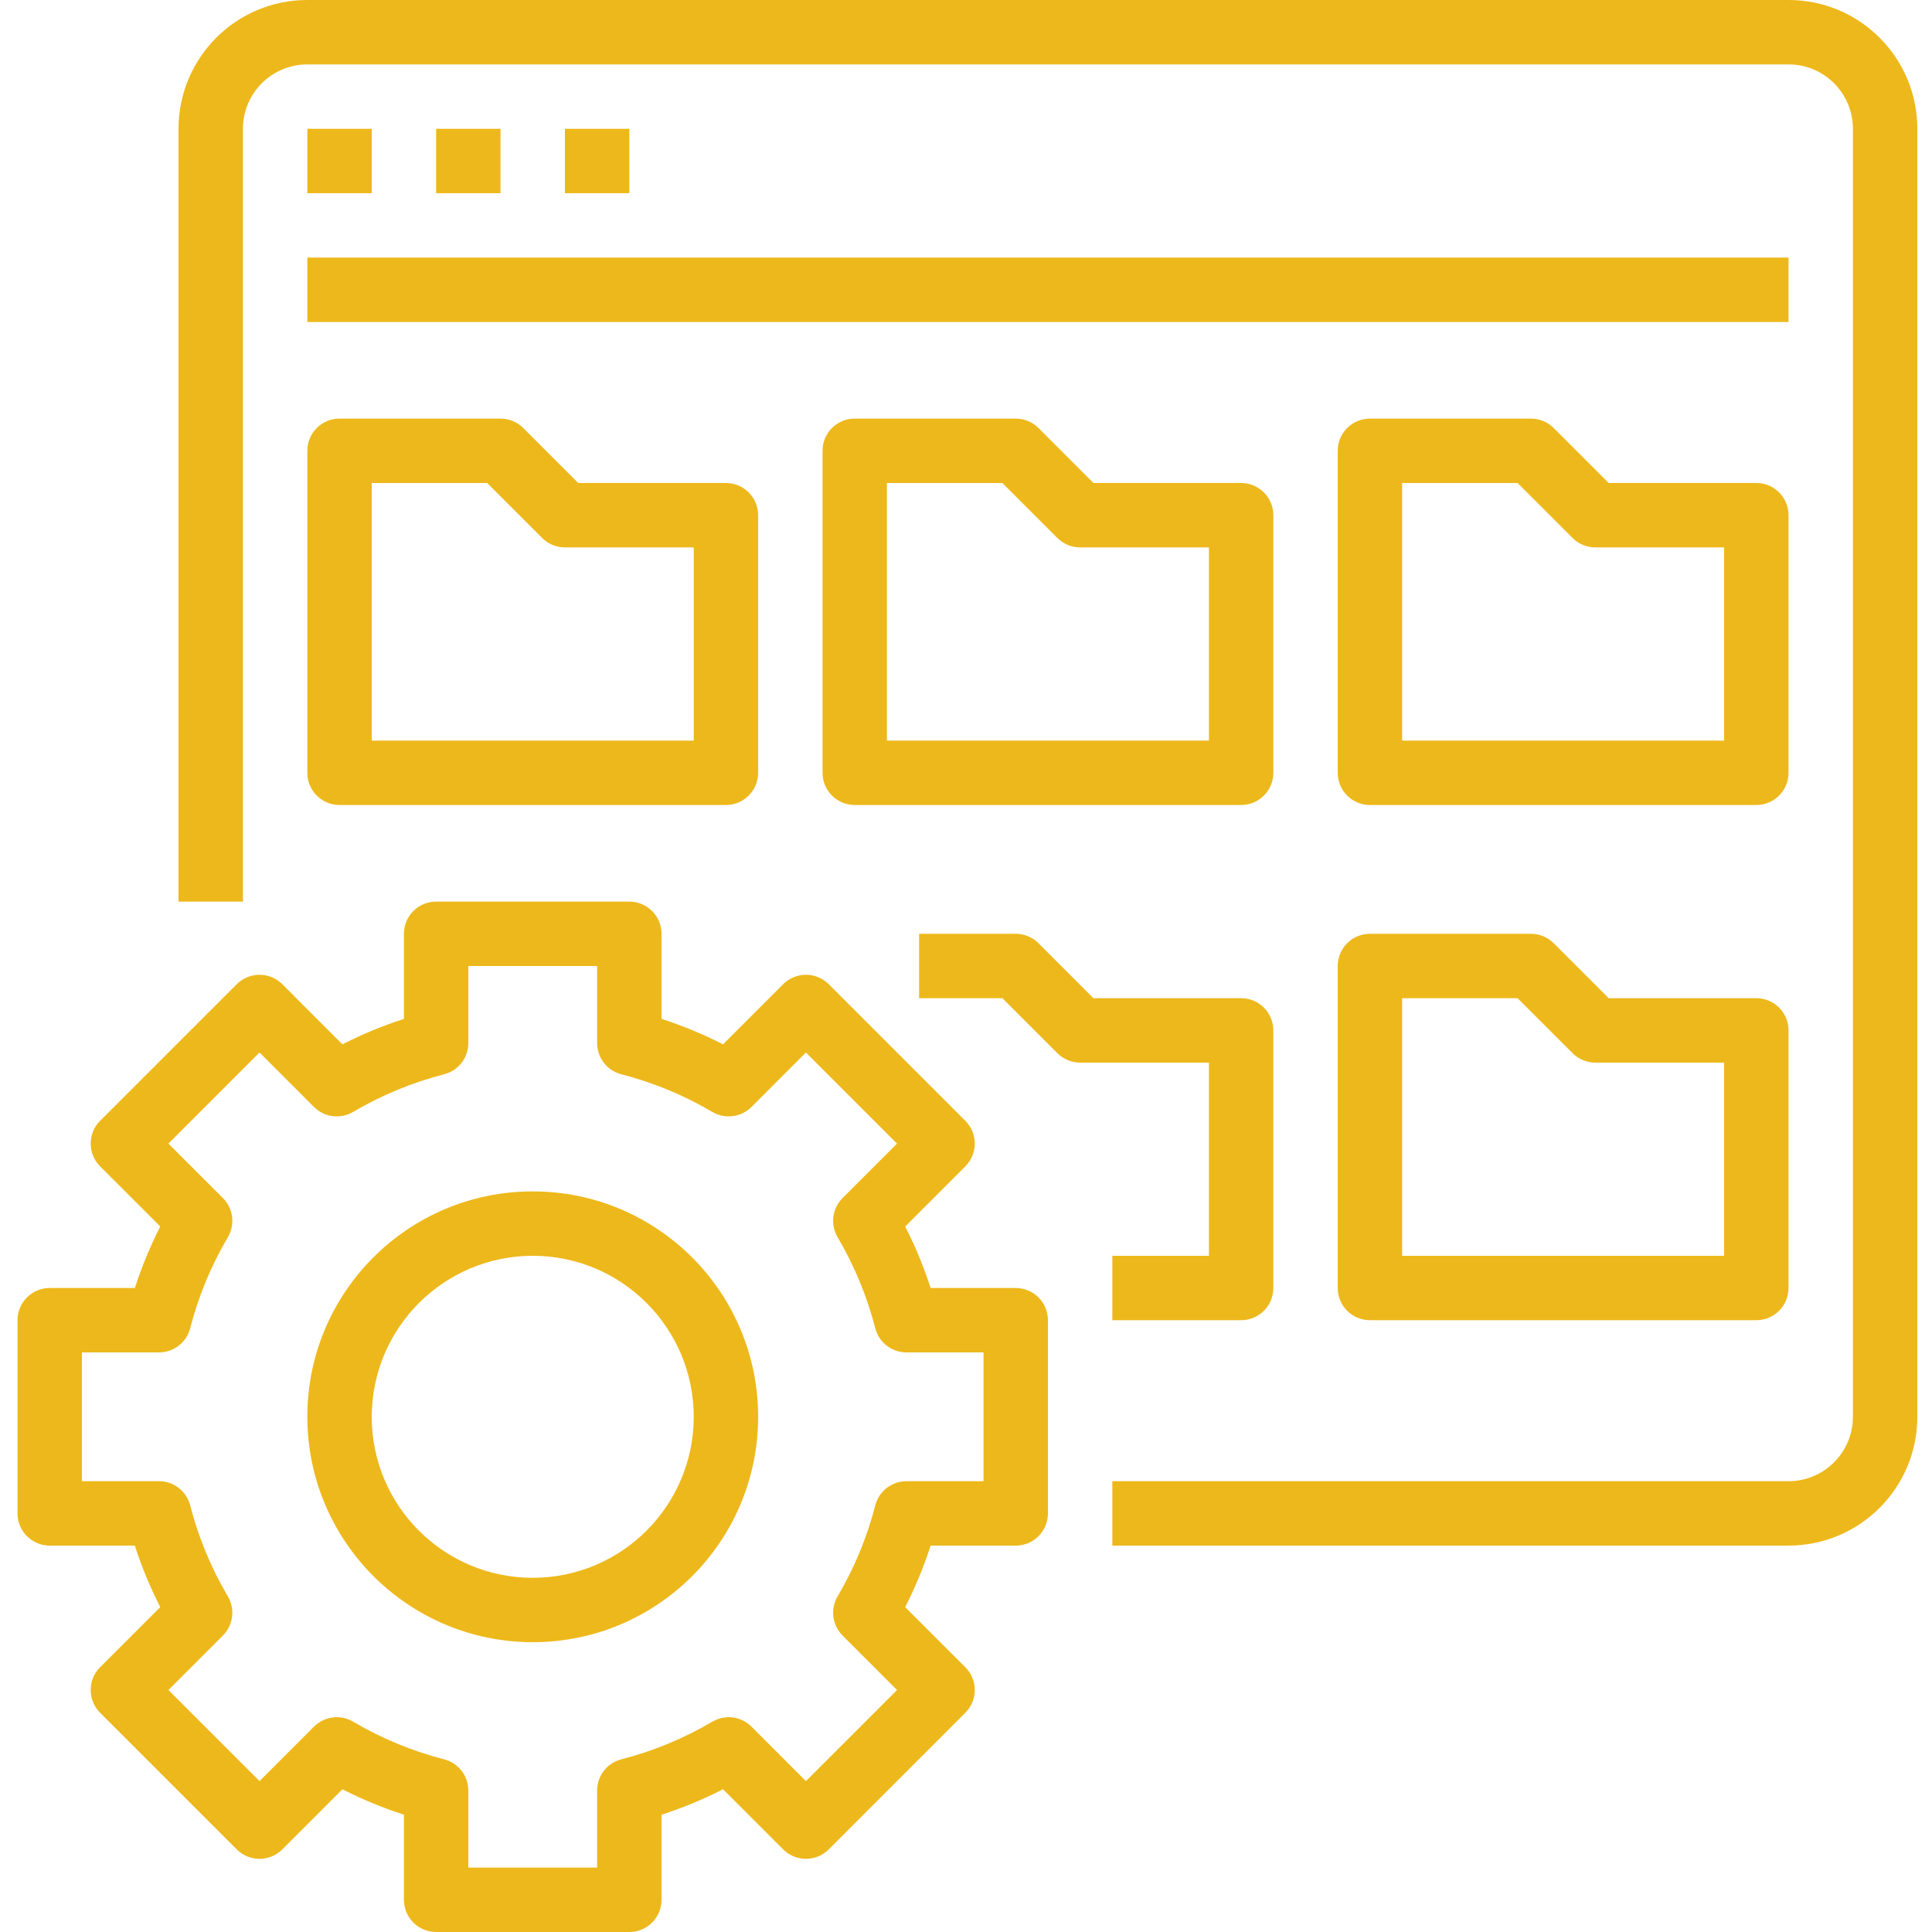
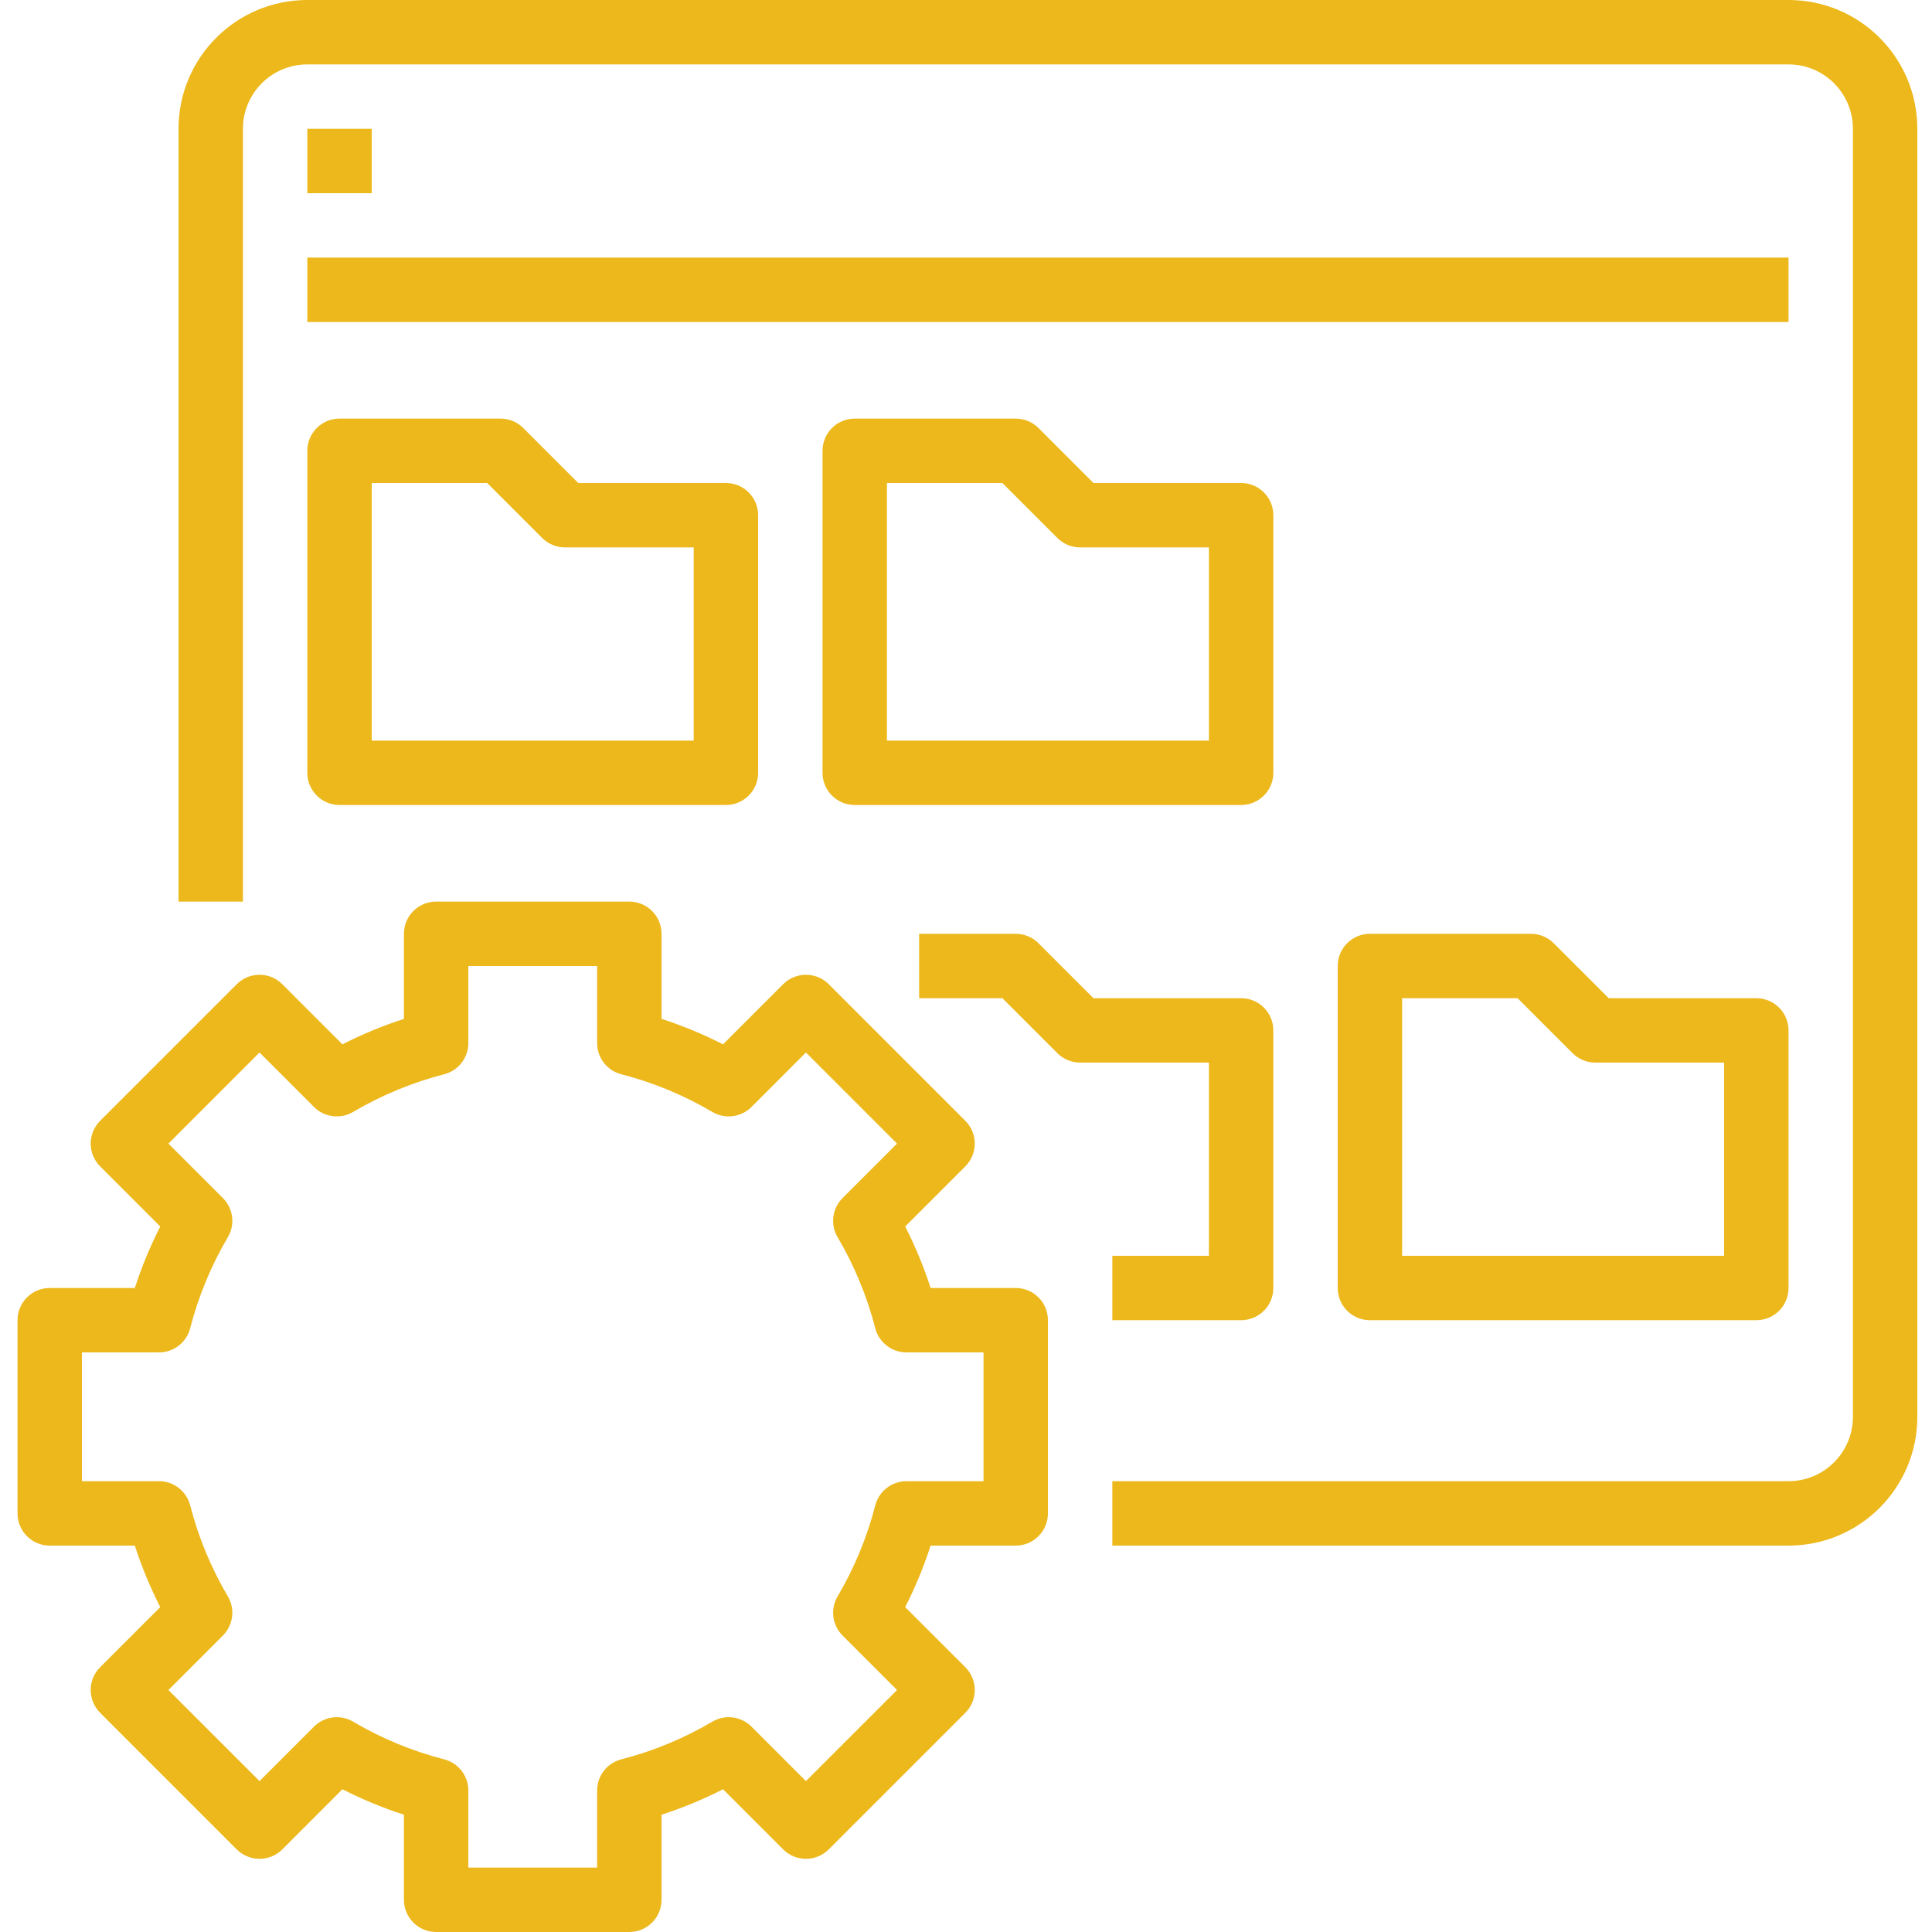
<svg xmlns="http://www.w3.org/2000/svg" width="69" height="69" viewBox="0 0 69 69" fill="none">
  <g clip-path="url(#clip0_2053_1468)">
    <path d="M63.876 0H10.976C8.436 0 6.376 2.06 6.376 4.6V32.2H8.676V4.6C8.676 3.33 9.706 2.3 10.976 2.3H63.876C65.146 2.3 66.176 3.33 66.176 4.6V50.6C66.176 51.87 65.146 52.9 63.876 52.9H39.726V55.2H63.876C66.416 55.2 68.476 53.14 68.476 50.6V4.6C68.476 2.06 66.416 0 63.876 0Z" fill="#EDB81B" />
    <path d="M10.976 4.6H13.276V6.9H10.976V4.6Z" fill="#EDB81B" />
-     <path d="M15.576 4.6H17.876V6.9H15.576V4.6Z" fill="#EDB81B" />
-     <path d="M20.176 4.6H22.476V6.9H20.176V4.6Z" fill="#EDB81B" />
    <path d="M10.976 9.2H63.876V11.5H10.976V9.2Z" fill="#EDB81B" />
    <path d="M10.976 27.6C10.976 28.235 11.49 28.75 12.126 28.75H25.926C26.561 28.75 27.076 28.235 27.076 27.6V18.4C27.076 17.765 26.561 17.25 25.926 17.25H20.652L18.689 15.287C18.473 15.071 18.181 14.95 17.876 14.95H12.126C11.49 14.95 10.976 15.465 10.976 16.1V27.6ZM13.276 17.25H17.399L19.363 19.213C19.578 19.429 19.87 19.55 20.176 19.55H24.776V26.45H13.276V17.25Z" fill="#EDB81B" />
    <path d="M45.476 18.4C45.476 17.765 44.961 17.25 44.326 17.25H39.052L37.089 15.287C36.873 15.071 36.581 14.95 36.276 14.95H30.526C29.891 14.95 29.376 15.465 29.376 16.1V27.6C29.376 28.235 29.891 28.75 30.526 28.75H44.326C44.961 28.75 45.476 28.235 45.476 27.6V18.4ZM43.176 26.45H31.676V17.25H35.8L37.763 19.213C37.979 19.429 38.271 19.55 38.576 19.55H43.176V26.45Z" fill="#EDB81B" />
-     <path d="M63.876 18.4C63.876 17.765 63.362 17.25 62.726 17.25H57.453L55.489 15.287C55.274 15.071 54.981 14.95 54.676 14.95H48.926C48.291 14.95 47.776 15.465 47.776 16.1V27.6C47.776 28.235 48.291 28.75 48.926 28.75H62.726C63.362 28.75 63.876 28.235 63.876 27.6V18.4ZM61.576 26.45H50.076V17.25H54.2L56.163 19.213C56.379 19.429 56.671 19.55 56.976 19.55H61.576V26.45Z" fill="#EDB81B" />
    <path d="M39.726 44.85V47.15H44.326C44.962 47.15 45.476 46.635 45.476 46V36.8C45.476 36.165 44.962 35.65 44.326 35.65H39.052L37.089 33.687C36.874 33.471 36.581 33.35 36.276 33.35H32.826V35.65H35.8L37.763 37.613C37.979 37.829 38.271 37.95 38.576 37.95H43.176V44.85H39.726Z" fill="#EDB81B" />
    <path d="M62.726 35.65H57.453L55.489 33.687C55.274 33.471 54.981 33.35 54.676 33.35H48.926C48.291 33.35 47.776 33.865 47.776 34.5V46C47.776 46.635 48.291 47.15 48.926 47.15H62.726C63.362 47.15 63.876 46.635 63.876 46V36.8C63.876 36.165 63.362 35.65 62.726 35.65ZM61.576 44.85H50.076V35.65H54.2L56.163 37.613C56.379 37.829 56.671 37.95 56.976 37.95H61.576V44.85Z" fill="#EDB81B" />
    <path d="M4.815 46H1.776C1.141 46 0.626 46.515 0.626 47.15V54.05C0.626 54.685 1.141 55.2 1.776 55.2H4.815C5.059 55.955 5.363 56.69 5.724 57.397L3.576 59.544C3.127 59.994 3.127 60.721 3.576 61.171L8.455 66.05C8.905 66.499 9.632 66.499 10.082 66.05L12.229 63.902C12.936 64.263 13.671 64.567 14.426 64.811V67.85C14.426 68.485 14.941 69 15.576 69H22.476C23.111 69 23.626 68.485 23.626 67.85V64.811C24.381 64.567 25.116 64.263 25.823 63.902L27.97 66.05C28.42 66.499 29.147 66.499 29.597 66.05L34.476 61.171C34.925 60.721 34.925 59.994 34.476 59.544L32.328 57.397C32.689 56.69 32.993 55.955 33.236 55.2H36.276C36.911 55.2 37.426 54.685 37.426 54.05V47.15C37.426 46.515 36.911 46 36.276 46H33.236C32.993 45.245 32.689 44.511 32.328 43.803L34.476 41.656C34.925 41.206 34.925 40.479 34.476 40.029L29.597 35.15C29.147 34.701 28.42 34.701 27.97 35.15L25.823 37.298C25.116 36.937 24.381 36.633 23.626 36.389V33.35C23.626 32.715 23.111 32.2 22.476 32.2H15.576C14.941 32.2 14.426 32.715 14.426 33.35V36.389C13.671 36.633 12.936 36.937 12.229 37.298L10.082 35.15C9.632 34.701 8.905 34.701 8.455 35.15L3.576 40.029C3.127 40.479 3.127 41.206 3.576 41.656L5.724 43.803C5.628 43.99 5.536 44.18 5.449 44.37C5.206 44.9 4.995 45.445 4.815 46ZM6.792 47.438C7.086 46.296 7.539 45.201 8.138 44.185C8.404 43.734 8.331 43.159 7.961 42.788L6.015 40.843L9.269 37.589L11.214 39.535C11.585 39.905 12.16 39.978 12.611 39.712C13.627 39.113 14.722 38.66 15.864 38.366C16.371 38.235 16.726 37.778 16.726 37.253V34.5H21.326V37.253C21.326 37.778 21.681 38.235 22.189 38.366C23.33 38.66 24.425 39.113 25.441 39.712C25.892 39.978 26.467 39.905 26.838 39.535L28.783 37.589L32.037 40.843L30.091 42.788C29.721 43.159 29.648 43.734 29.914 44.185C30.513 45.201 30.966 46.296 31.26 47.438C31.391 47.945 31.849 48.3 32.373 48.3H35.126V52.9H32.373C31.849 52.9 31.391 53.255 31.26 53.763C30.966 54.904 30.513 55.999 29.914 57.015C29.648 57.466 29.721 58.041 30.091 58.412L32.037 60.358L28.783 63.611L26.838 61.665C26.467 61.295 25.892 61.222 25.441 61.488C24.425 62.087 23.33 62.54 22.189 62.834C21.681 62.965 21.326 63.422 21.326 63.947V66.7H16.726V63.947C16.726 63.422 16.371 62.965 15.864 62.834C14.722 62.54 13.627 62.087 12.611 61.488C12.16 61.222 11.585 61.295 11.214 61.665L9.269 63.611L6.015 60.358L7.961 58.412C8.331 58.041 8.404 57.466 8.138 57.015C7.539 55.999 7.086 54.904 6.792 53.763C6.661 53.255 6.203 52.9 5.679 52.9H2.926V48.3H5.679C6.203 48.3 6.661 47.945 6.792 47.438Z" fill="#EDB81B" />
-     <path d="M19.026 58.65C23.472 58.65 27.076 55.046 27.076 50.6C27.076 46.154 23.472 42.55 19.026 42.55C14.579 42.55 10.976 46.154 10.976 50.6C10.981 55.044 14.582 58.645 19.026 58.65ZM19.026 44.85C22.201 44.85 24.776 47.425 24.776 50.6C24.776 53.775 22.201 56.35 19.026 56.35C15.85 56.35 13.276 53.775 13.276 50.6C13.28 47.426 15.852 44.854 19.026 44.85Z" fill="#EDB81B" />
  </g>
  <defs>
    <clipPath id="clip0_2053_1468">
      <rect width="69" height="69" fill="white" />
    </clipPath>
  </defs>
</svg>